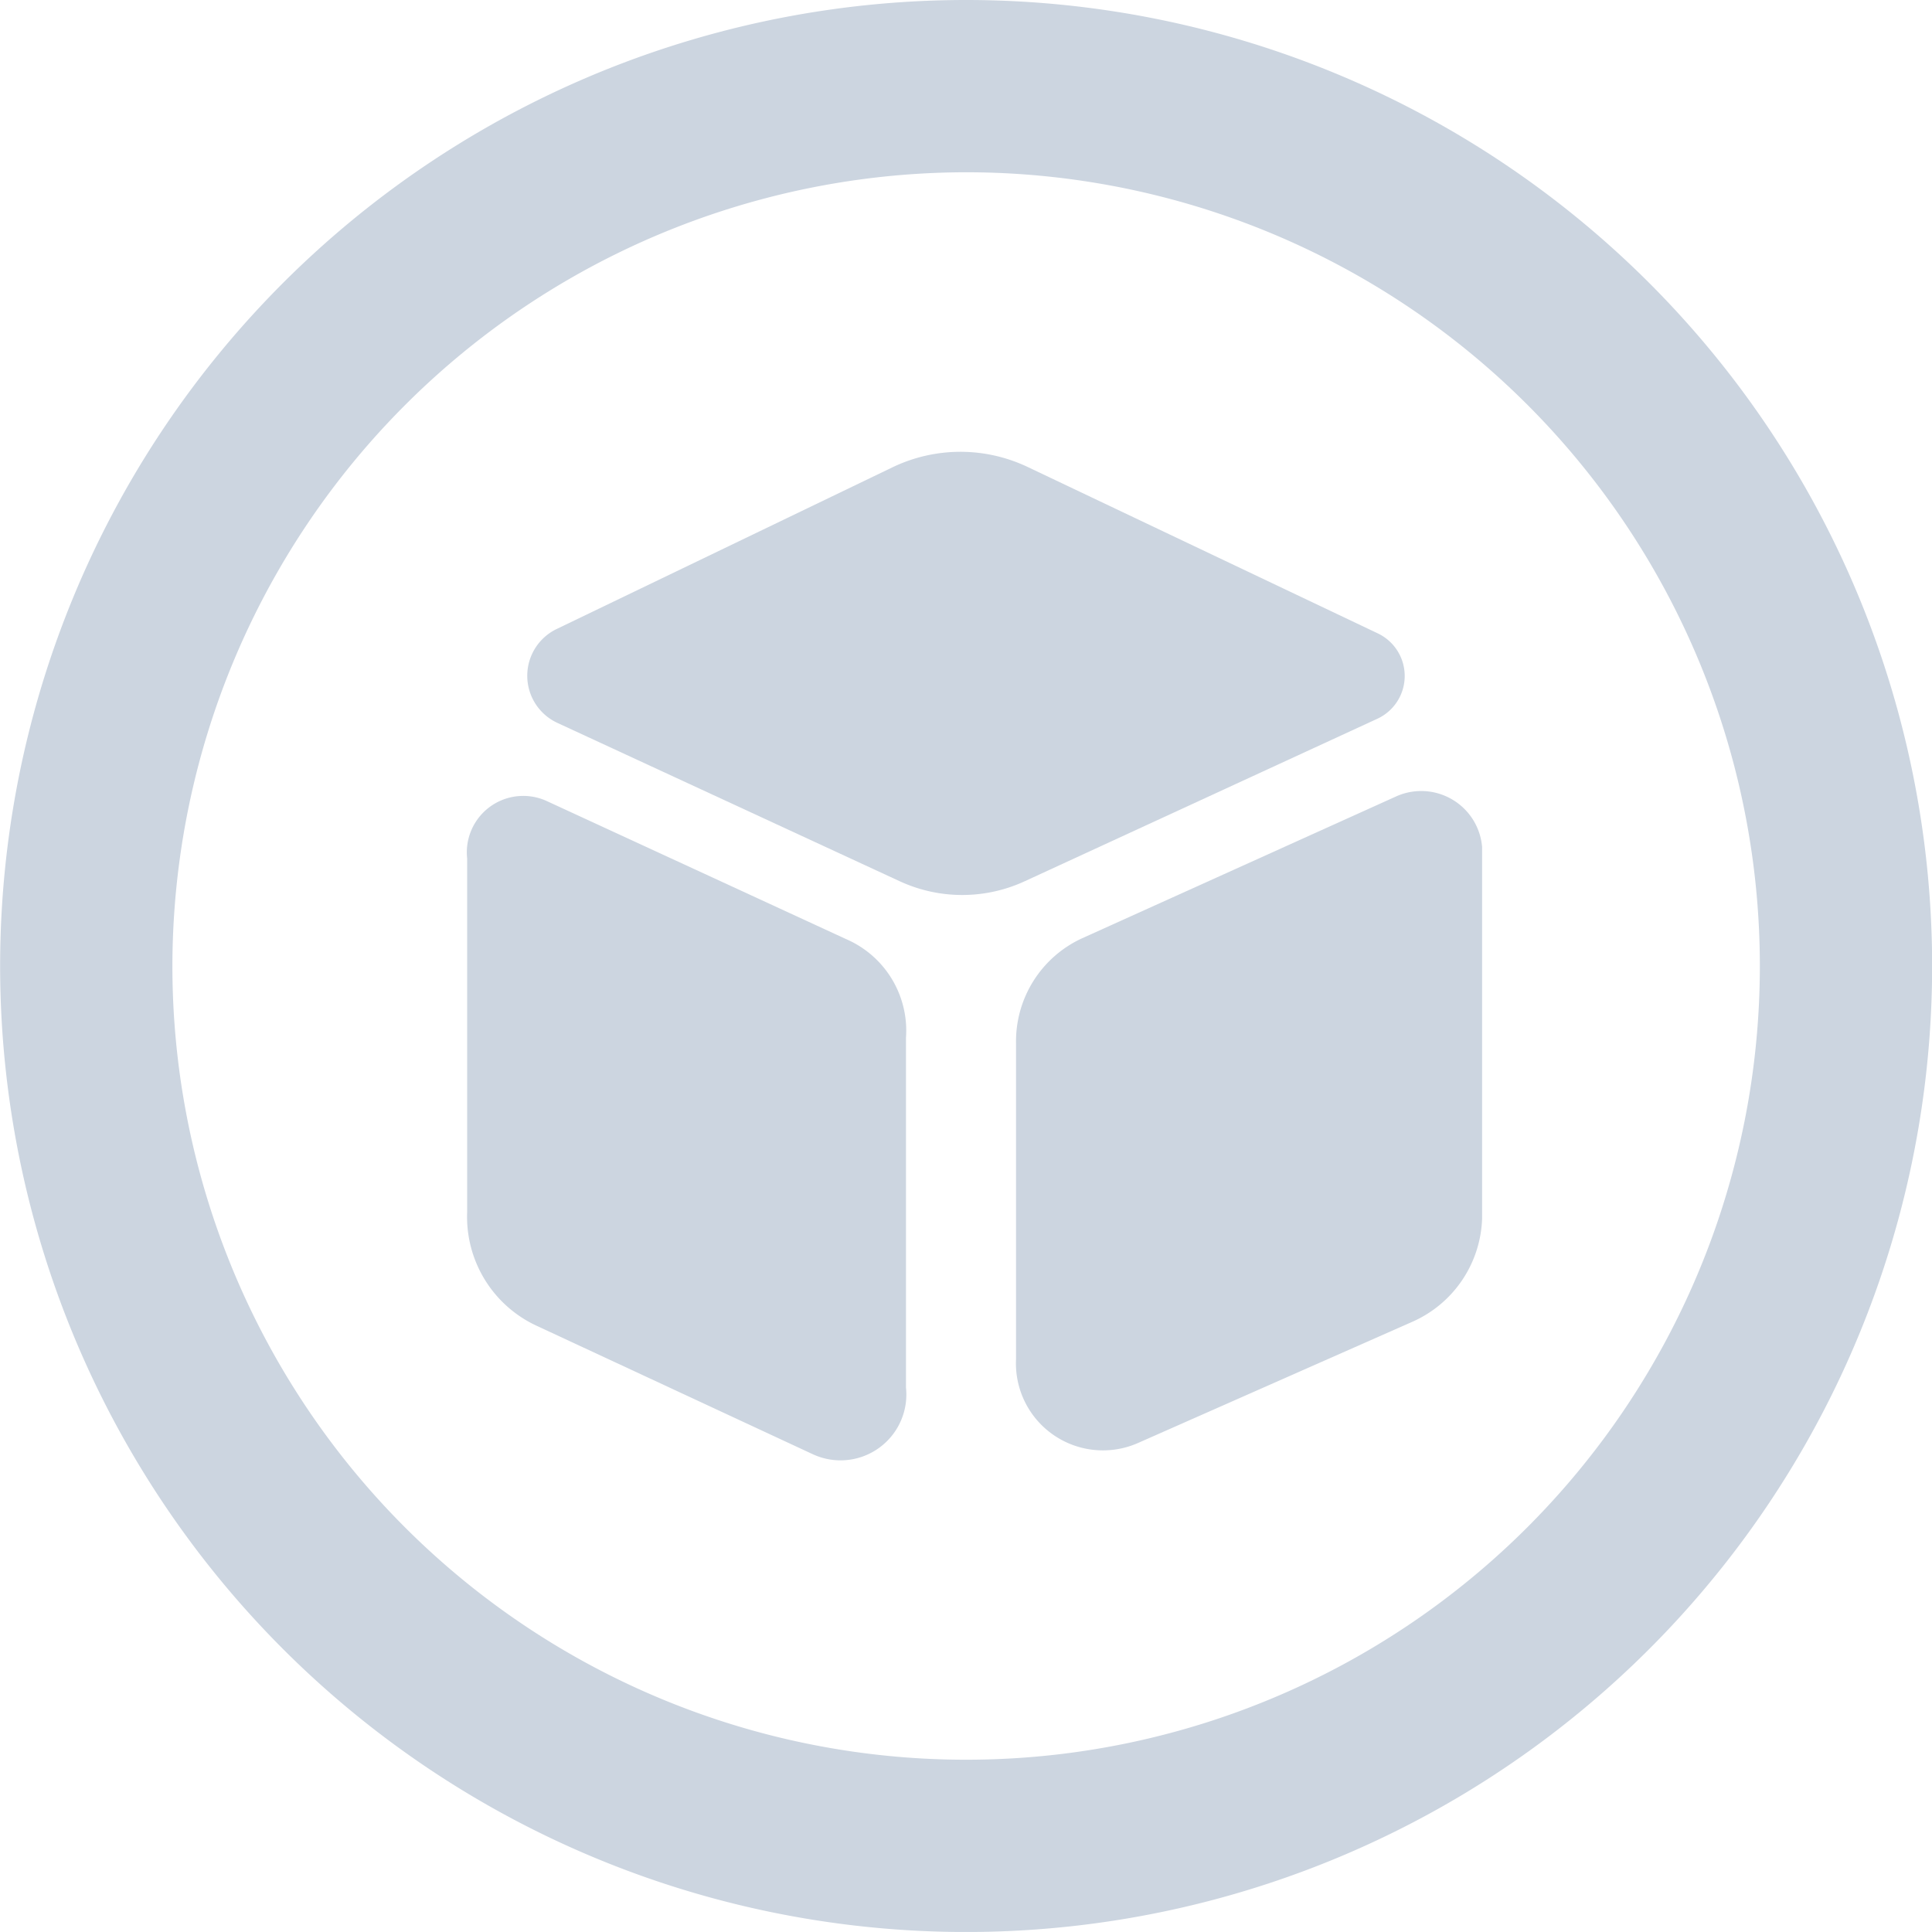
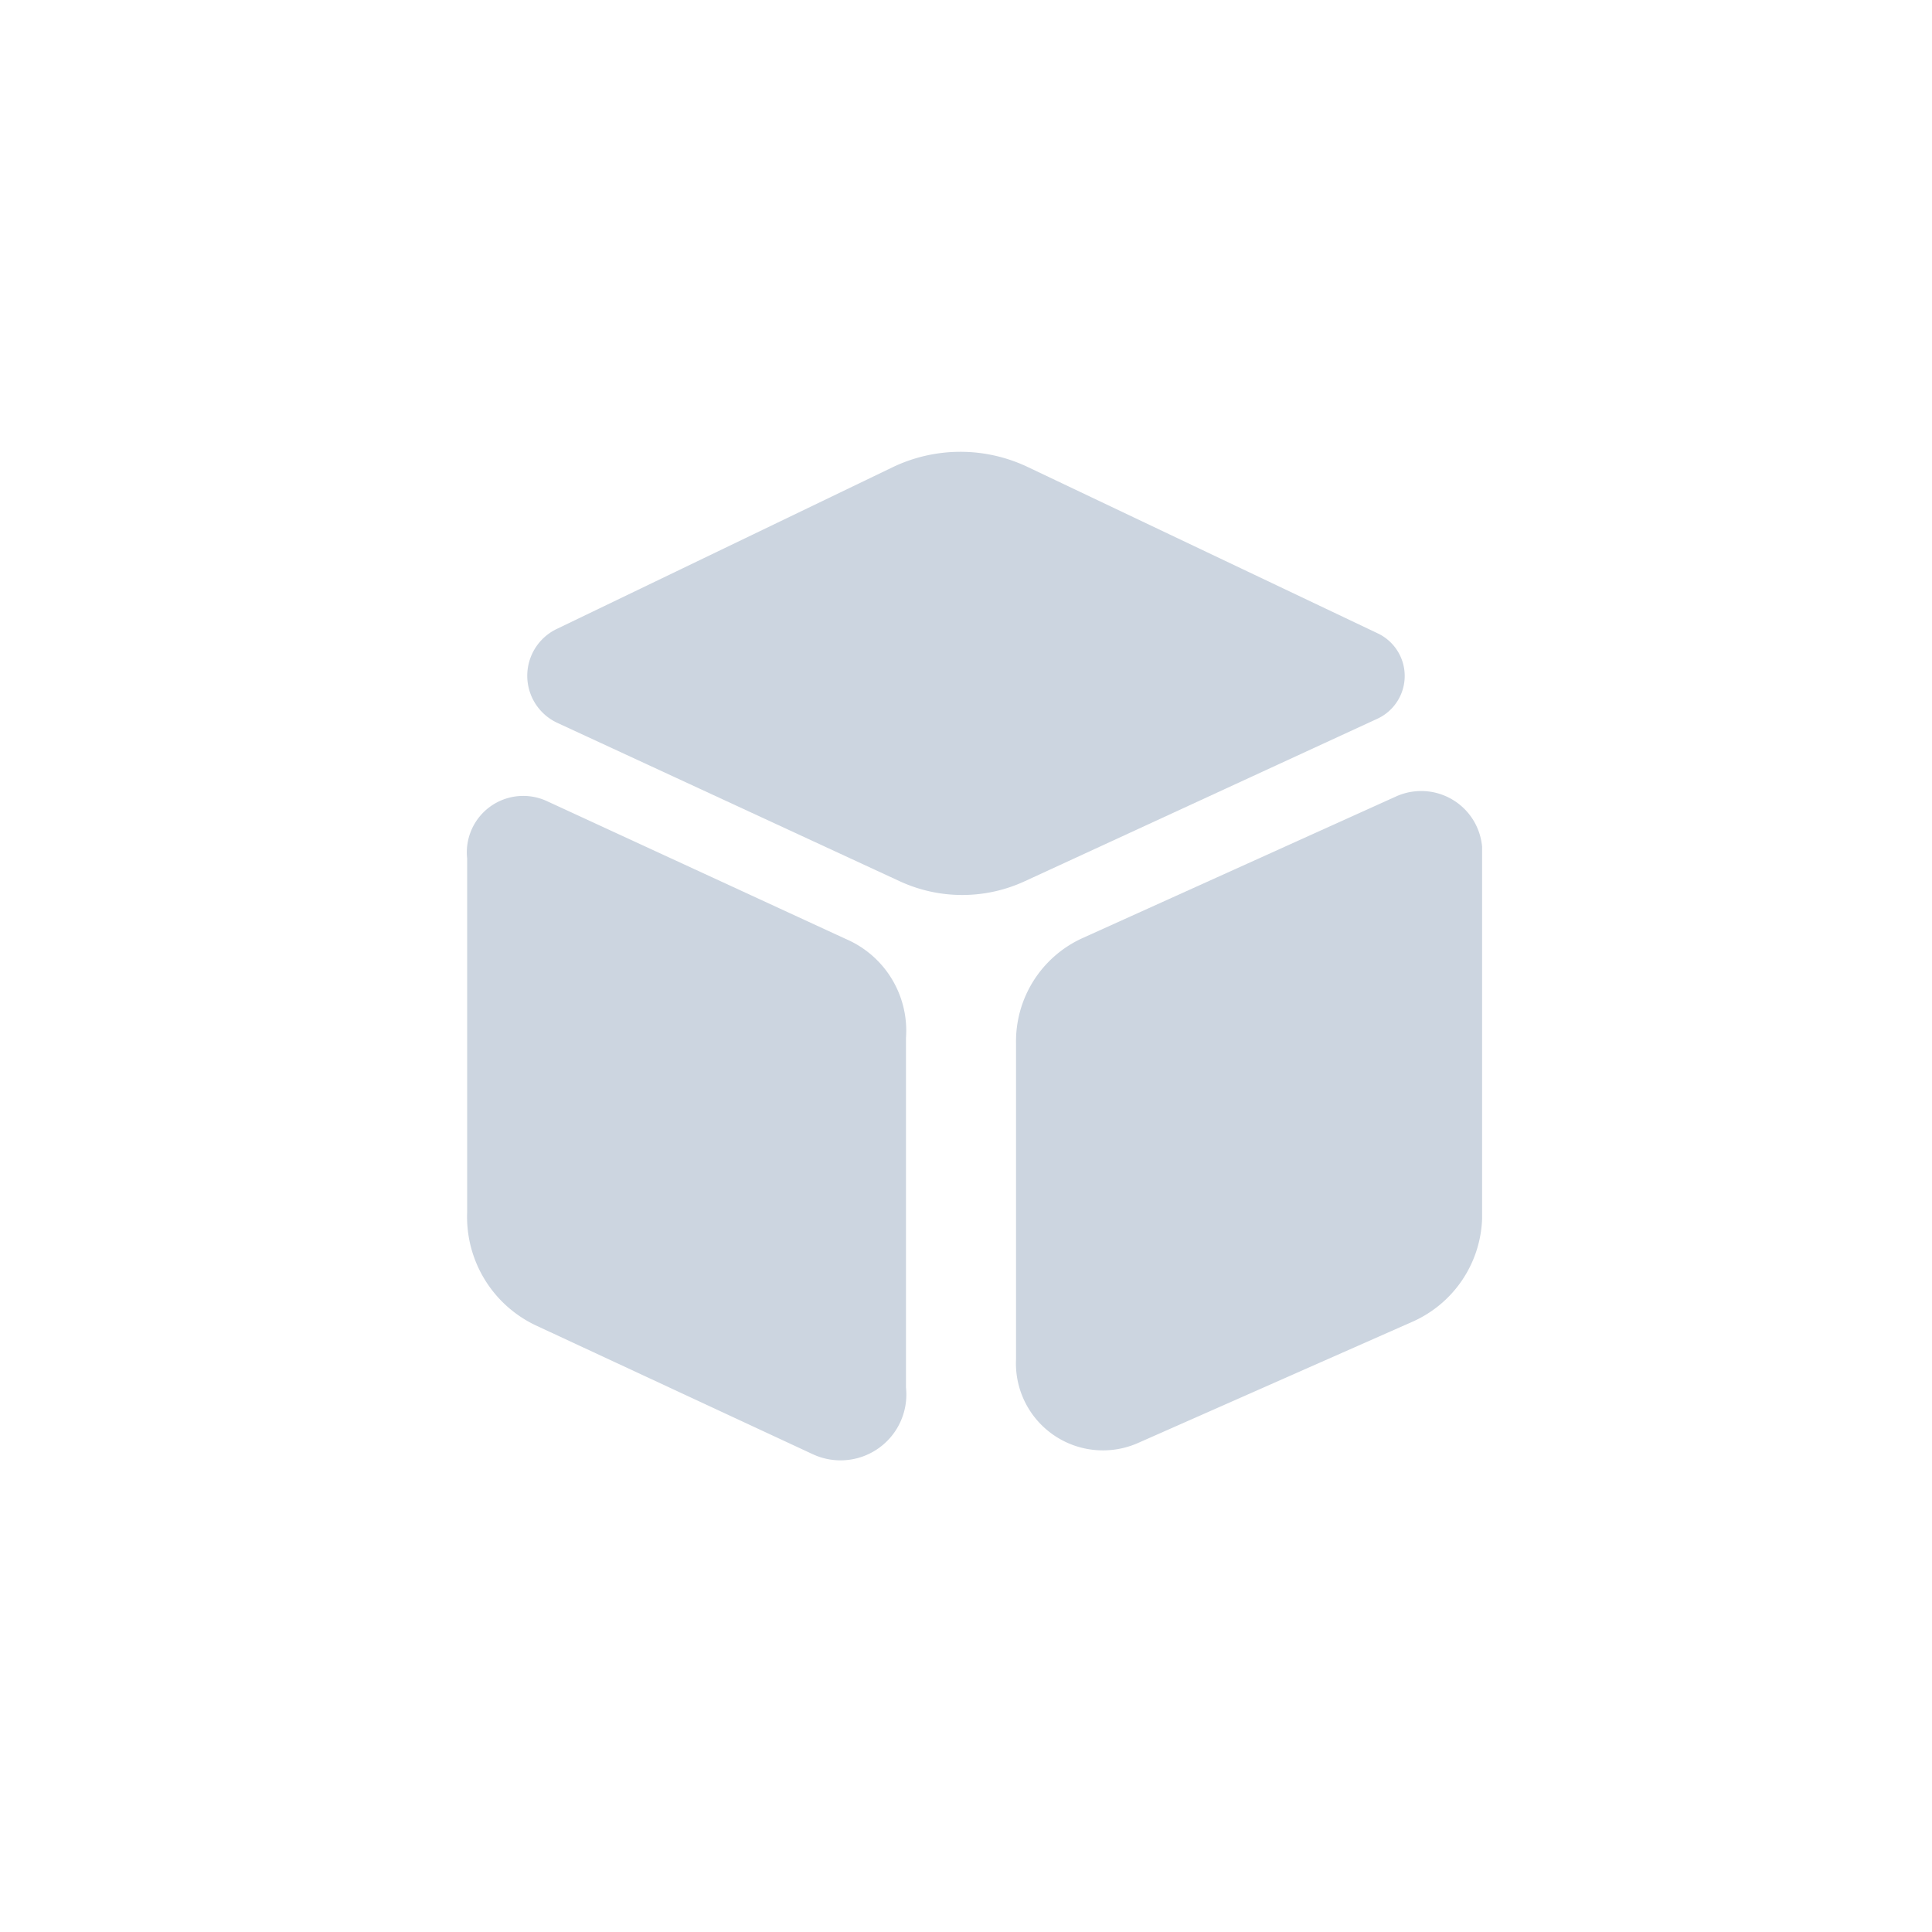
<svg xmlns="http://www.w3.org/2000/svg" id="Box_Cube" data-name="Box Cube" width="30" height="29.999" viewBox="0 0 30 29.999">
  <g id="Grupo_1235" data-name="Grupo 1235" transform="translate(7.258 7.016)">
    <g id="Grupo_1234" data-name="Grupo 1234">
      <path id="Caminho_406" data-name="Caminho 406" d="M83.384,322.818l4.228-1.868a1.818,1.818,0,0,0,1.1-1.606v-5.777a.949.949,0,0,0-1.322-.788L82.5,314.988a1.761,1.761,0,0,0-1.025,1.634v4.9A1.351,1.351,0,0,0,83.384,322.818Z" transform="translate(-72.956 -307.434)" fill="#ccd5e0" />
      <path id="Caminho_407" data-name="Caminho 407" d="M74.021,321l4.3,2a1.022,1.022,0,0,0,1.445-1.036v-5.43a1.548,1.548,0,0,0-.857-1.5l-4.718-2.176a.876.876,0,0,0-1.239.89v5.493A1.864,1.864,0,0,0,74.021,321Z" transform="translate(-72.956 -307.434)" fill="#ccd5e0" />
      <path id="Caminho_408" data-name="Caminho 408" d="M79.557,307.674l-5.215,2.511a.806.806,0,0,0,.011,1.458l5.316,2.459a2.314,2.314,0,0,0,1.941,0l5.475-2.523a.732.732,0,0,0,.007-1.326l-5.439-2.585A2.432,2.432,0,0,0,79.557,307.674Z" transform="translate(-72.956 -307.434)" fill="#ccd5e0" />
    </g>
  </g>
-   <path id="Caminho_409" data-name="Caminho 409" d="M80.7,303.093a12.325,12.325,0,1,1-12.325,12.324A12.339,12.339,0,0,1,80.7,303.093m0-2.675a15,15,0,1,0,15,15,15,15,0,0,0-15-15Z" transform="translate(-65.698 -300.418)" fill="#ccd5e0" />
</svg>